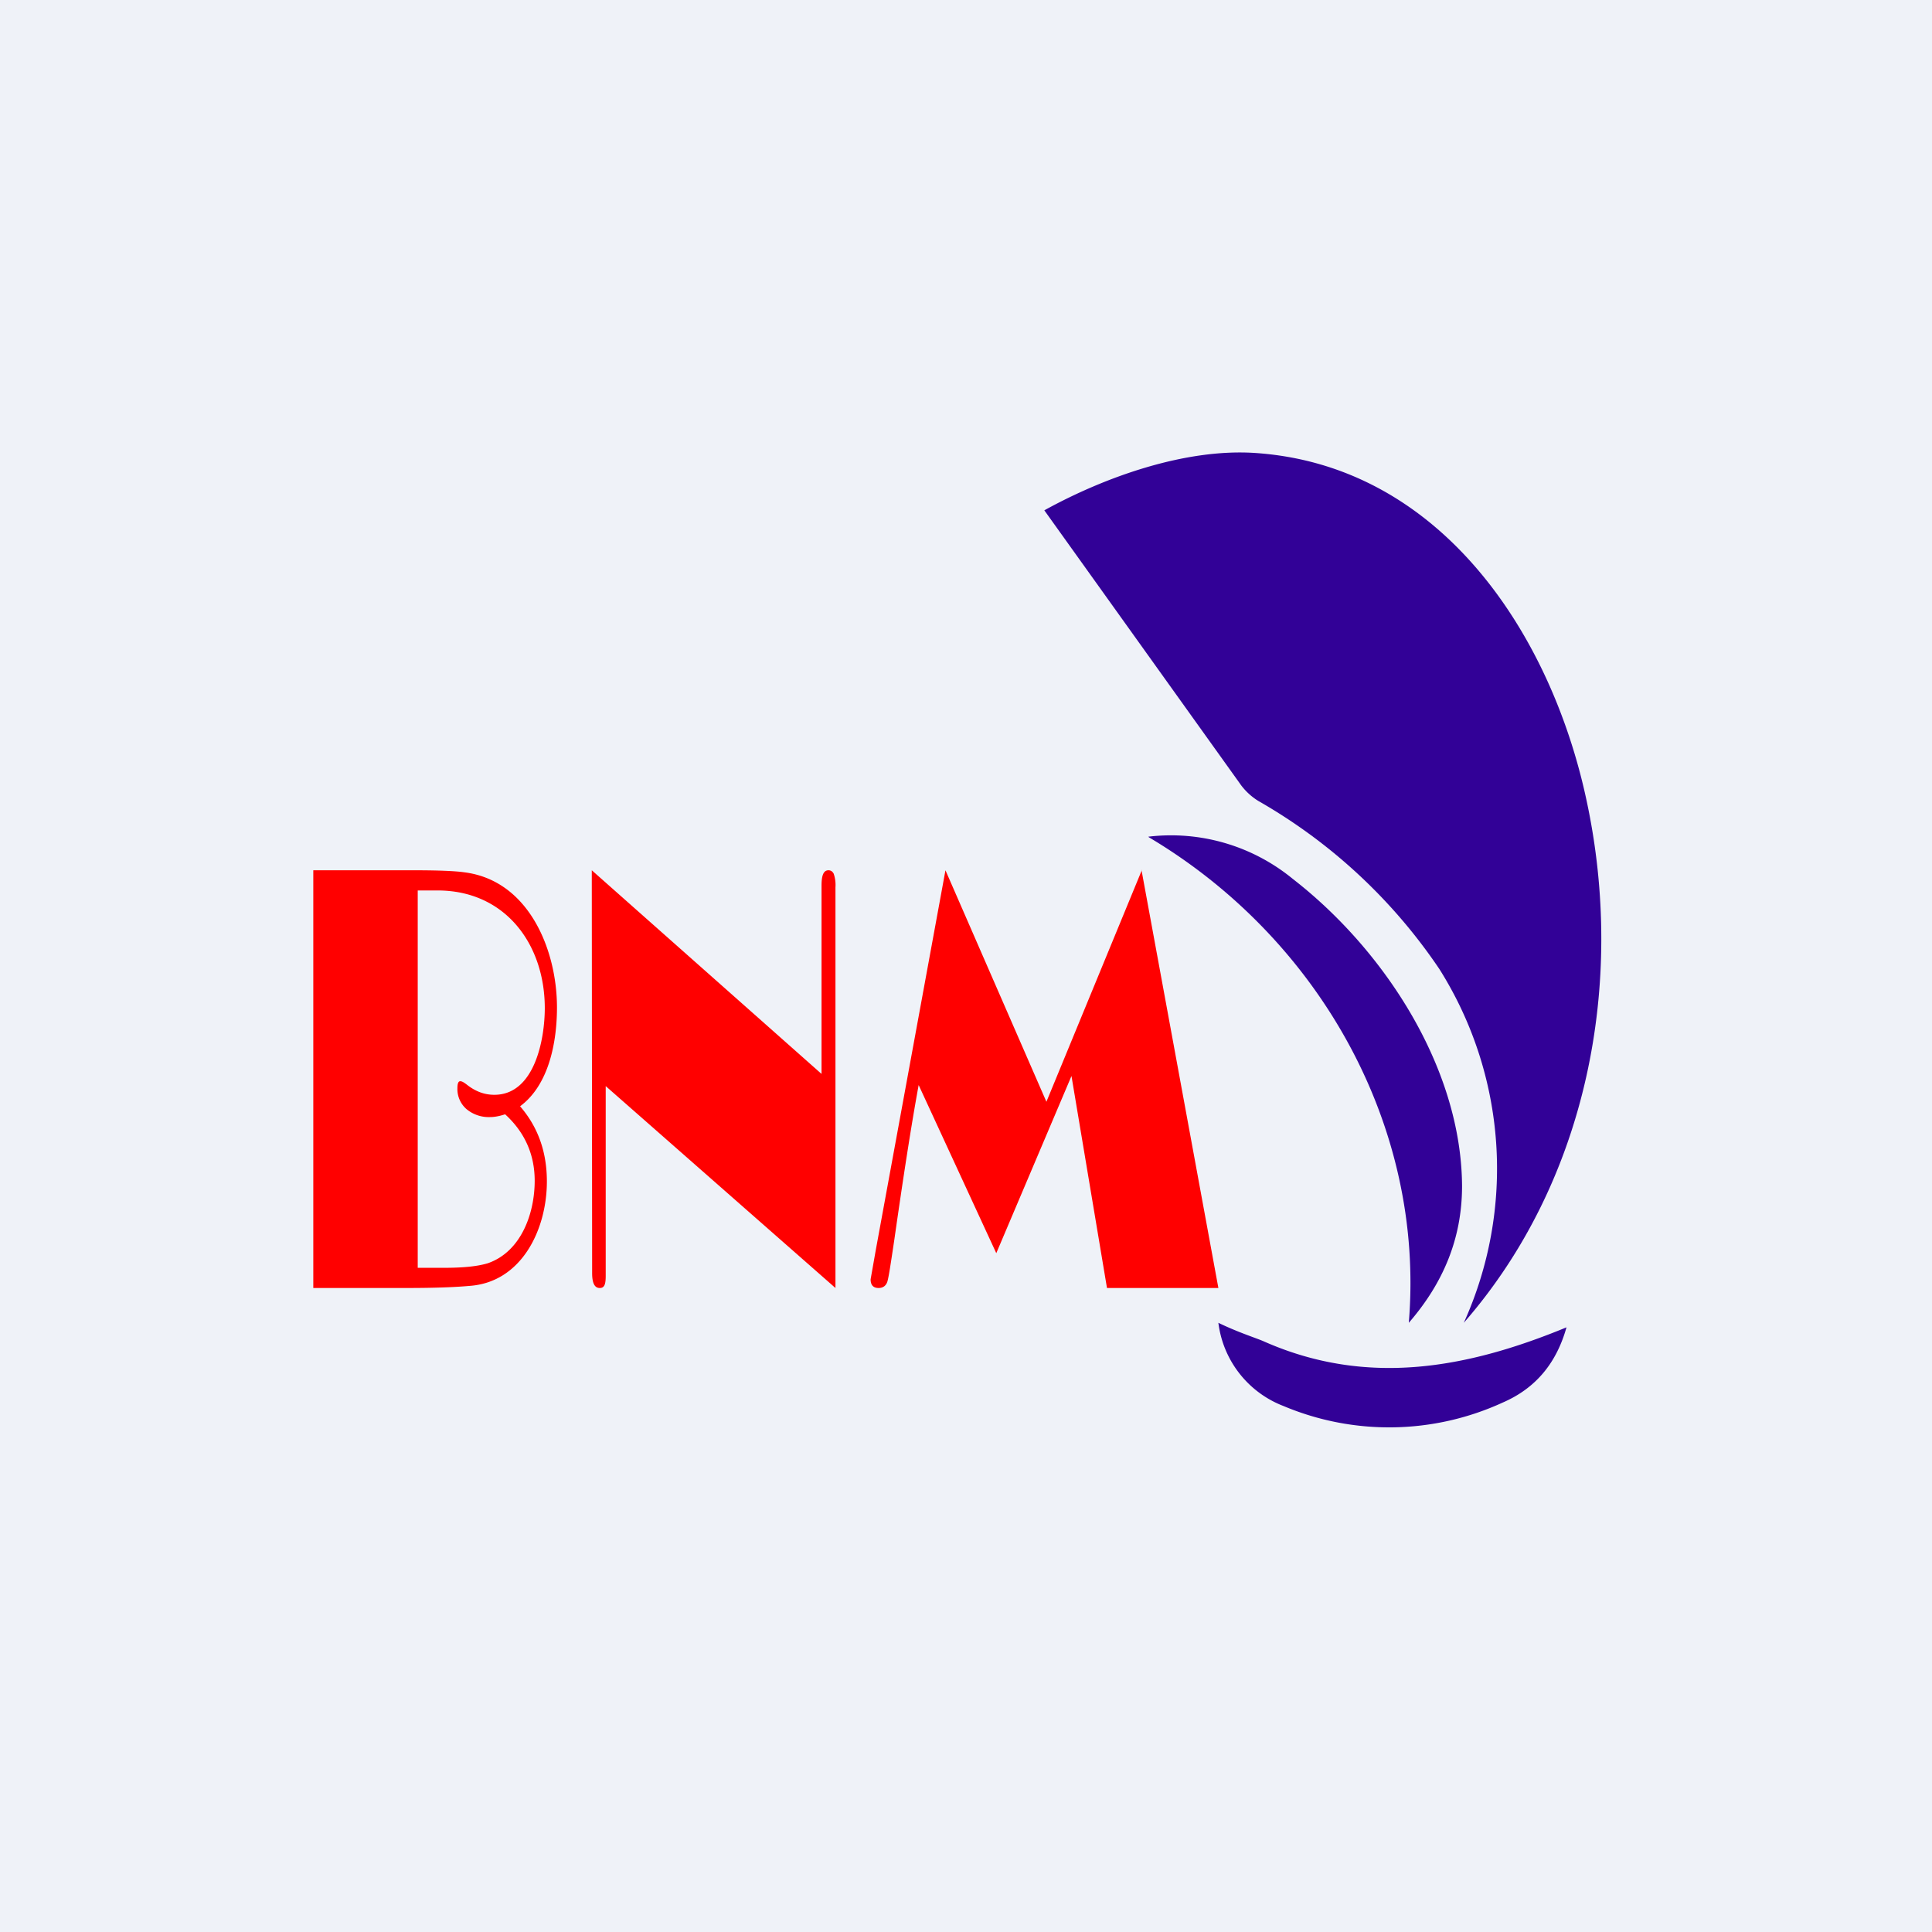
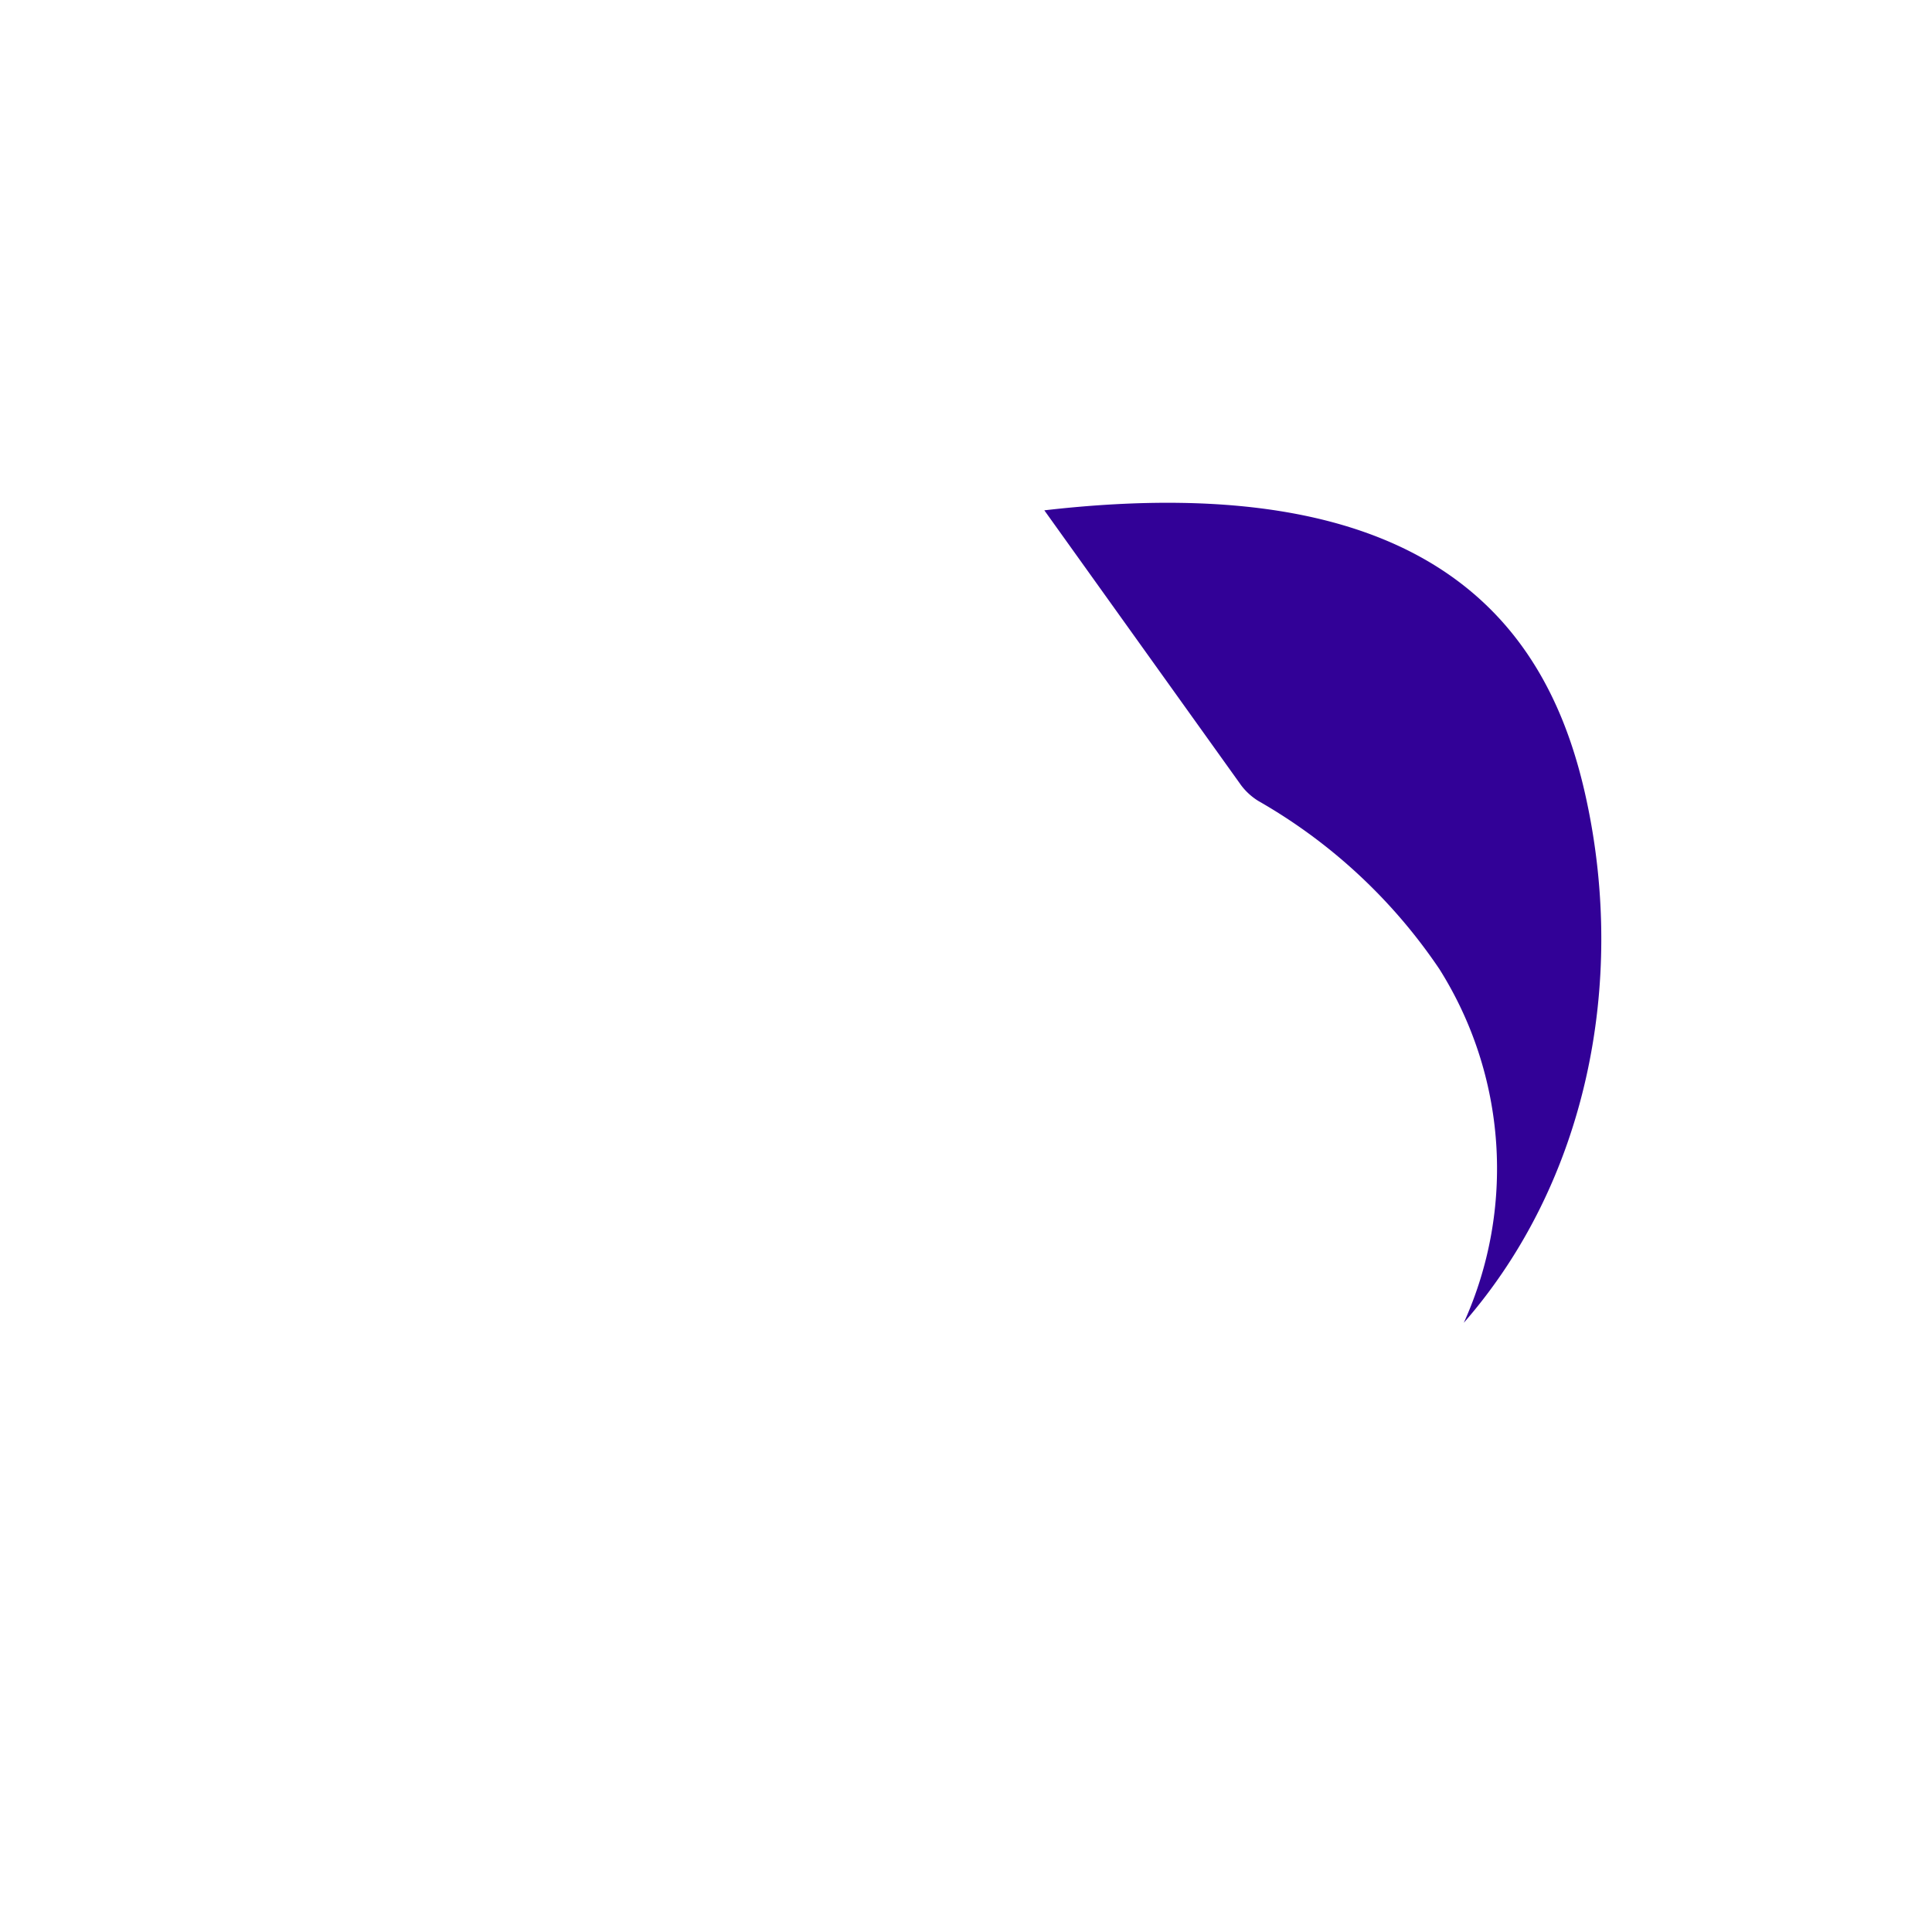
<svg xmlns="http://www.w3.org/2000/svg" viewBox="0 0 55.5 55.5">
-   <path d="M 0,0 H 55.5 V 55.5 H 0 Z" fill="rgb(239, 242, 248)" />
-   <path d="M 35.63,22.525 L 30,14.66 C 31.76,13.69 34.04,12.89 36.02,13.01 C 41.38,13.35 44.56,18.21 45.58,23.01 C 46.7,28.24 45.6,33.93 42.05,38 A 10.75,10.75 0 0,0 41.35,27.84 A 15.6,15.6 0 0,0 36.15,23.01 A 1.8,1.8 0 0,1 35.64,22.54 Z" fill="rgb(50, 1, 151)" />
-   <path d="M 32.99,24.035 A 5.51,5.51 0 0,1 37.14,25.25 C 39.77,27.29 41.98,30.68 42,34.07 C 42,35.59 41.45,36.87 40.47,38 C 40.94,32.36 37.9,26.96 33,24.05 Z M 45,38.13 C 44.72,39.13 44.14,39.87 43.17,40.29 A 7.82,7.82 0 0,1 36.87,40.39 A 2.95,2.95 0 0,1 35,38 C 35.6,38.29 36.1,38.44 36.32,38.54 C 39.27,39.84 42.14,39.31 45,38.13 Z" fill="rgb(50, 1, 151)" />
-   <path d="M 32.79,24.985 L 35,37 H 31.8 L 30.78,30.91 L 28.62,36 L 26.39,31.17 C 26.17,32.37 25.94,33.87 25.69,35.62 C 25.59,36.29 25.53,36.69 25.49,36.82 C 25.45,36.94 25.36,37 25.24,37 C 25.09,37 25.01,36.92 25.01,36.75 L 25.16,35.9 L 27.16,25 L 30.06,31.65 L 32.8,25 Z M 23.6,30.85 V 25.44 C 23.6,25.14 23.66,25 23.8,25 C 23.87,25 23.92,25.04 23.95,25.1 A 1,1 0 0,1 24,25.49 V 37 L 17.4,31.2 V 36.65 C 17.4,36.88 17.37,37 17.23,37 C 17.08,37 17.01,36.86 17.01,36.57 L 17,25 L 23.6,30.85 Z M 14.94,31.78 C 15.46,32.38 15.71,33.1 15.71,33.94 C 15.71,35.31 14.99,36.84 13.48,36.94 C 13.04,36.98 12.44,37 11.65,37 H 9 V 25 H 11.87 C 12.59,25 13.08,25.02 13.35,25.06 C 15.2,25.3 16,27.3 16,28.94 C 16,29.91 15.78,31.16 14.94,31.78 Z M 14.51,32.01 C 14.36,32.06 14.21,32.09 14.08,32.09 A 1,1 0 0,1 13.4,31.86 A 0.76,0.76 0 0,1 13.14,31.26 C 13.14,31.12 13.17,31.06 13.22,31.06 S 13.32,31.09 13.4,31.15 C 13.65,31.35 13.91,31.45 14.2,31.45 C 15.36,31.45 15.65,29.85 15.65,28.96 C 15.65,27.13 14.52,25.58 12.57,25.58 H 12 V 36.42 H 12.76 C 13.3,36.42 13.71,36.38 14.01,36.29 C 14.97,35.96 15.36,34.86 15.36,33.92 C 15.36,33.16 15.07,32.52 14.51,32.01 Z" fill="red" />
+   <path d="M 35.63,22.525 L 30,14.66 C 41.38,13.35 44.56,18.21 45.58,23.01 C 46.7,28.24 45.6,33.93 42.05,38 A 10.75,10.75 0 0,0 41.35,27.84 A 15.6,15.6 0 0,0 36.15,23.01 A 1.8,1.8 0 0,1 35.64,22.54 Z" fill="rgb(50, 1, 151)" />
</svg>